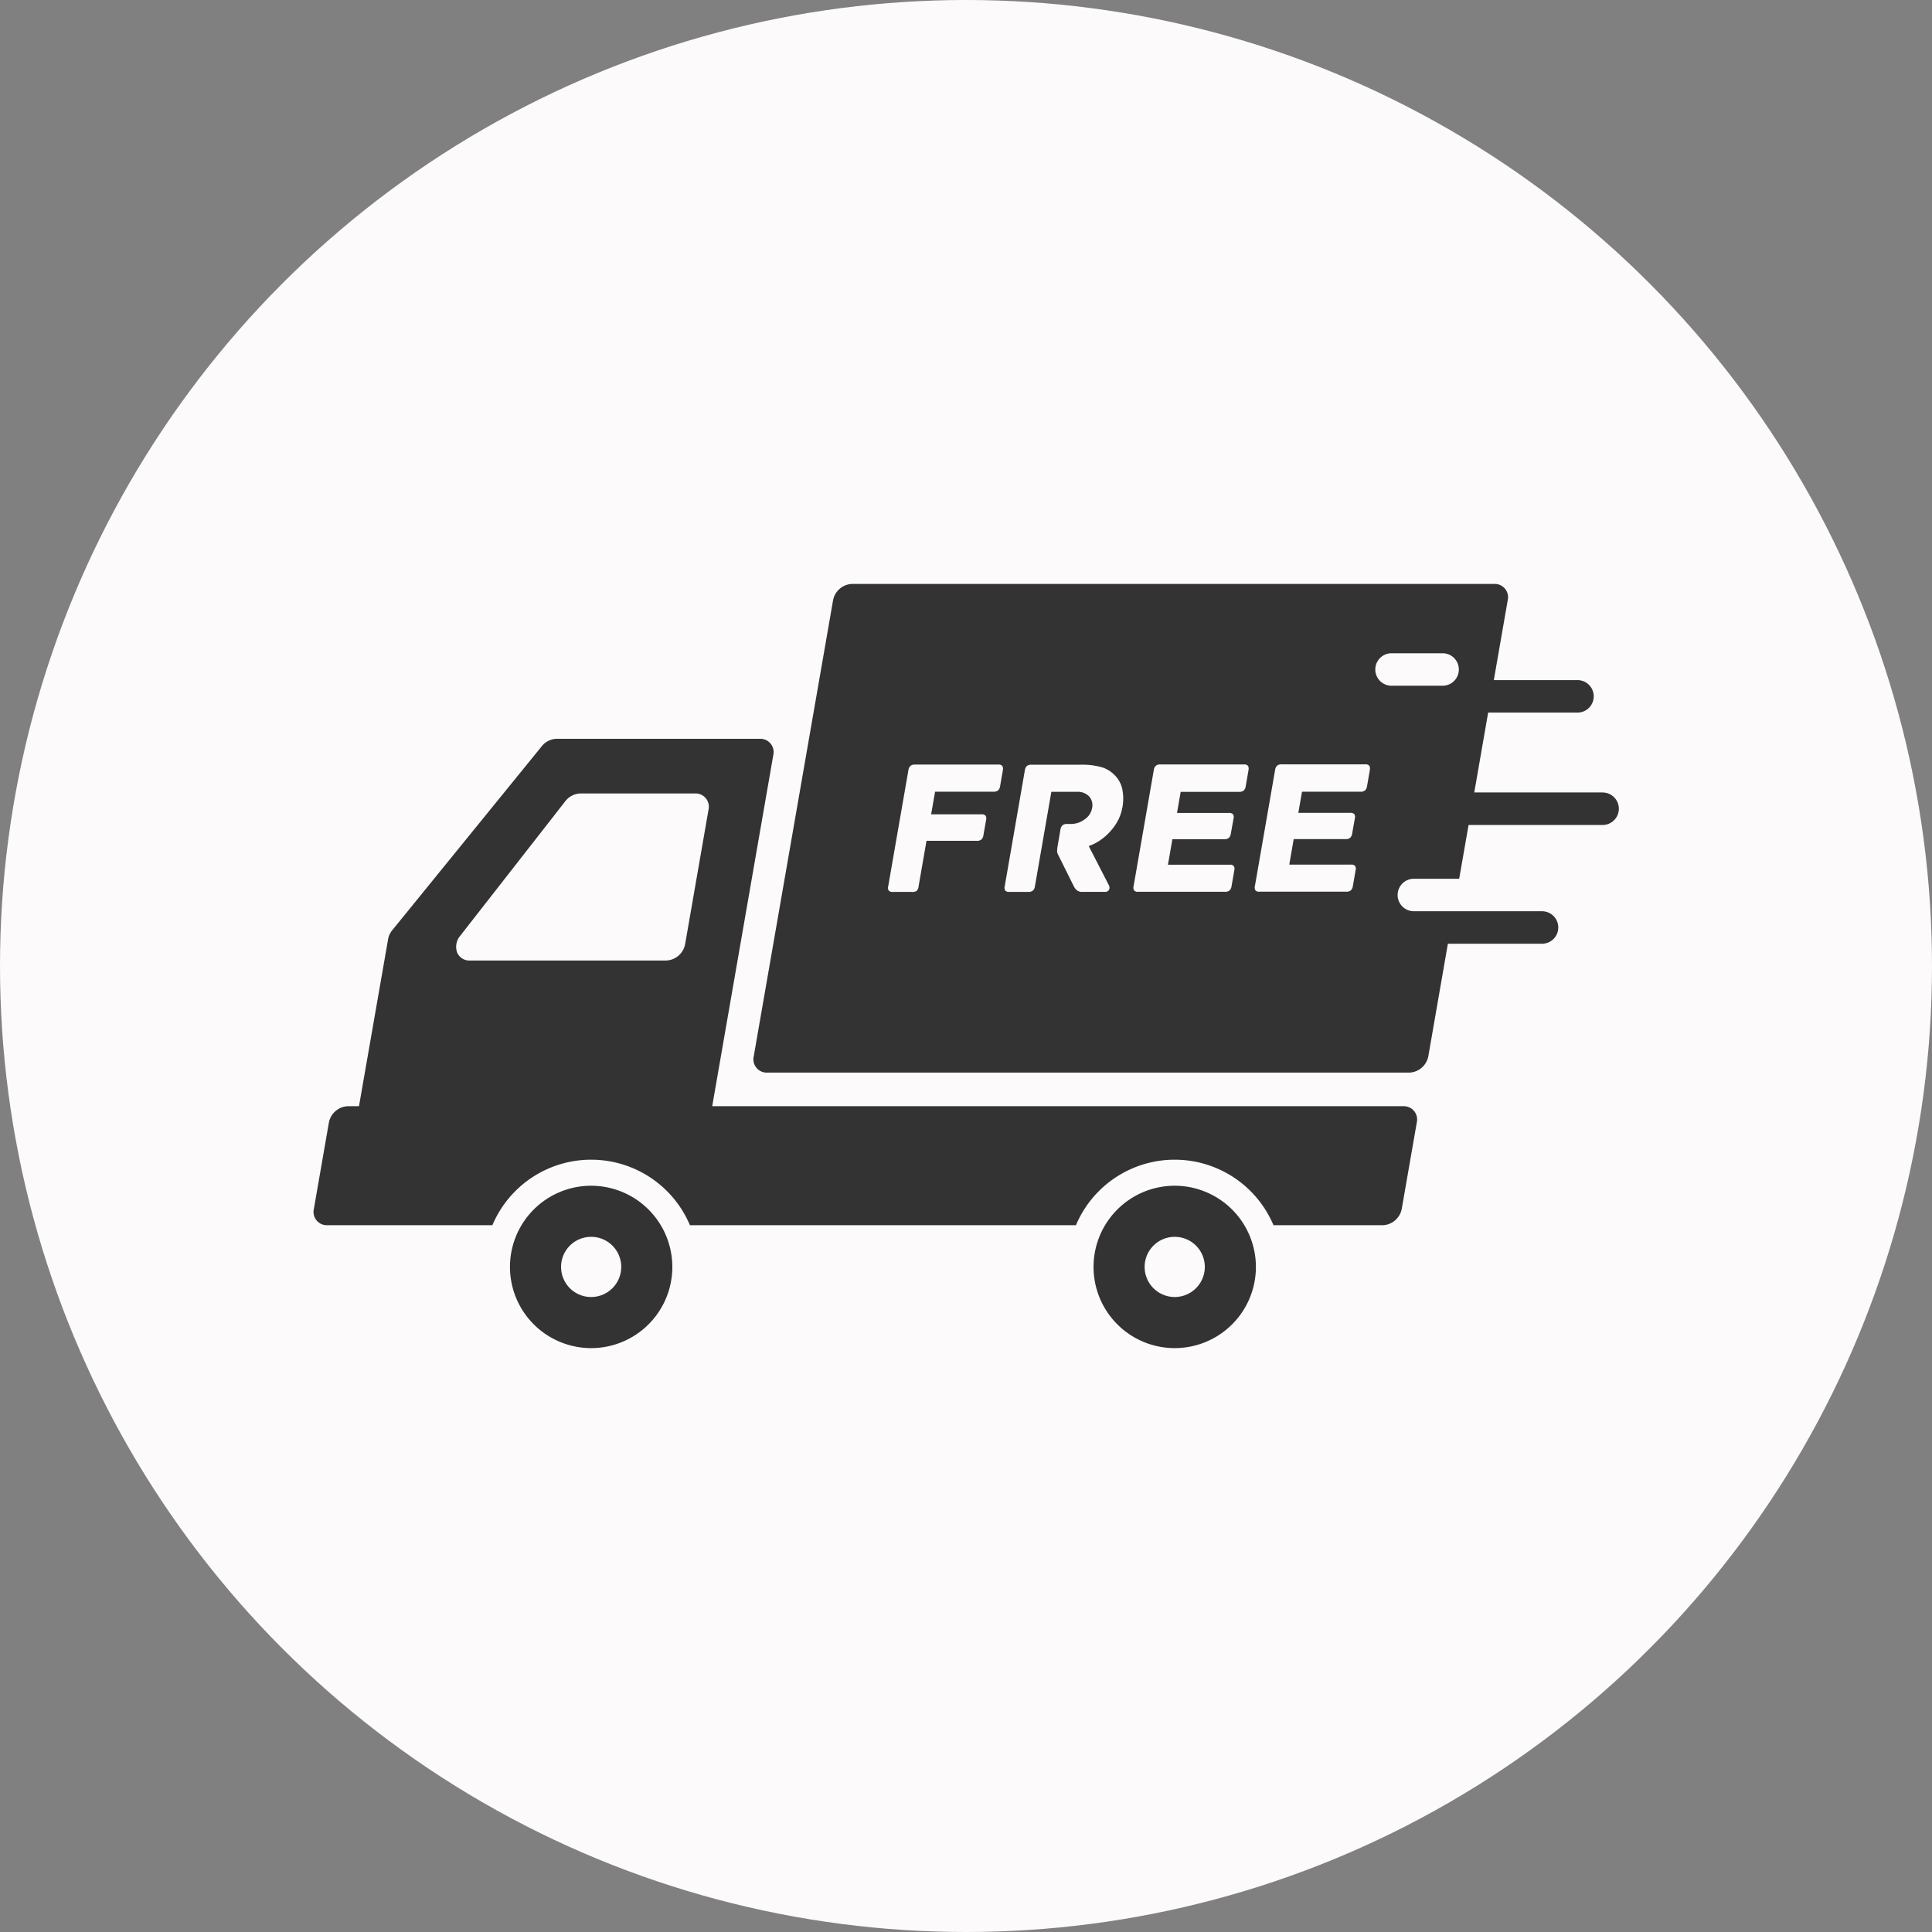
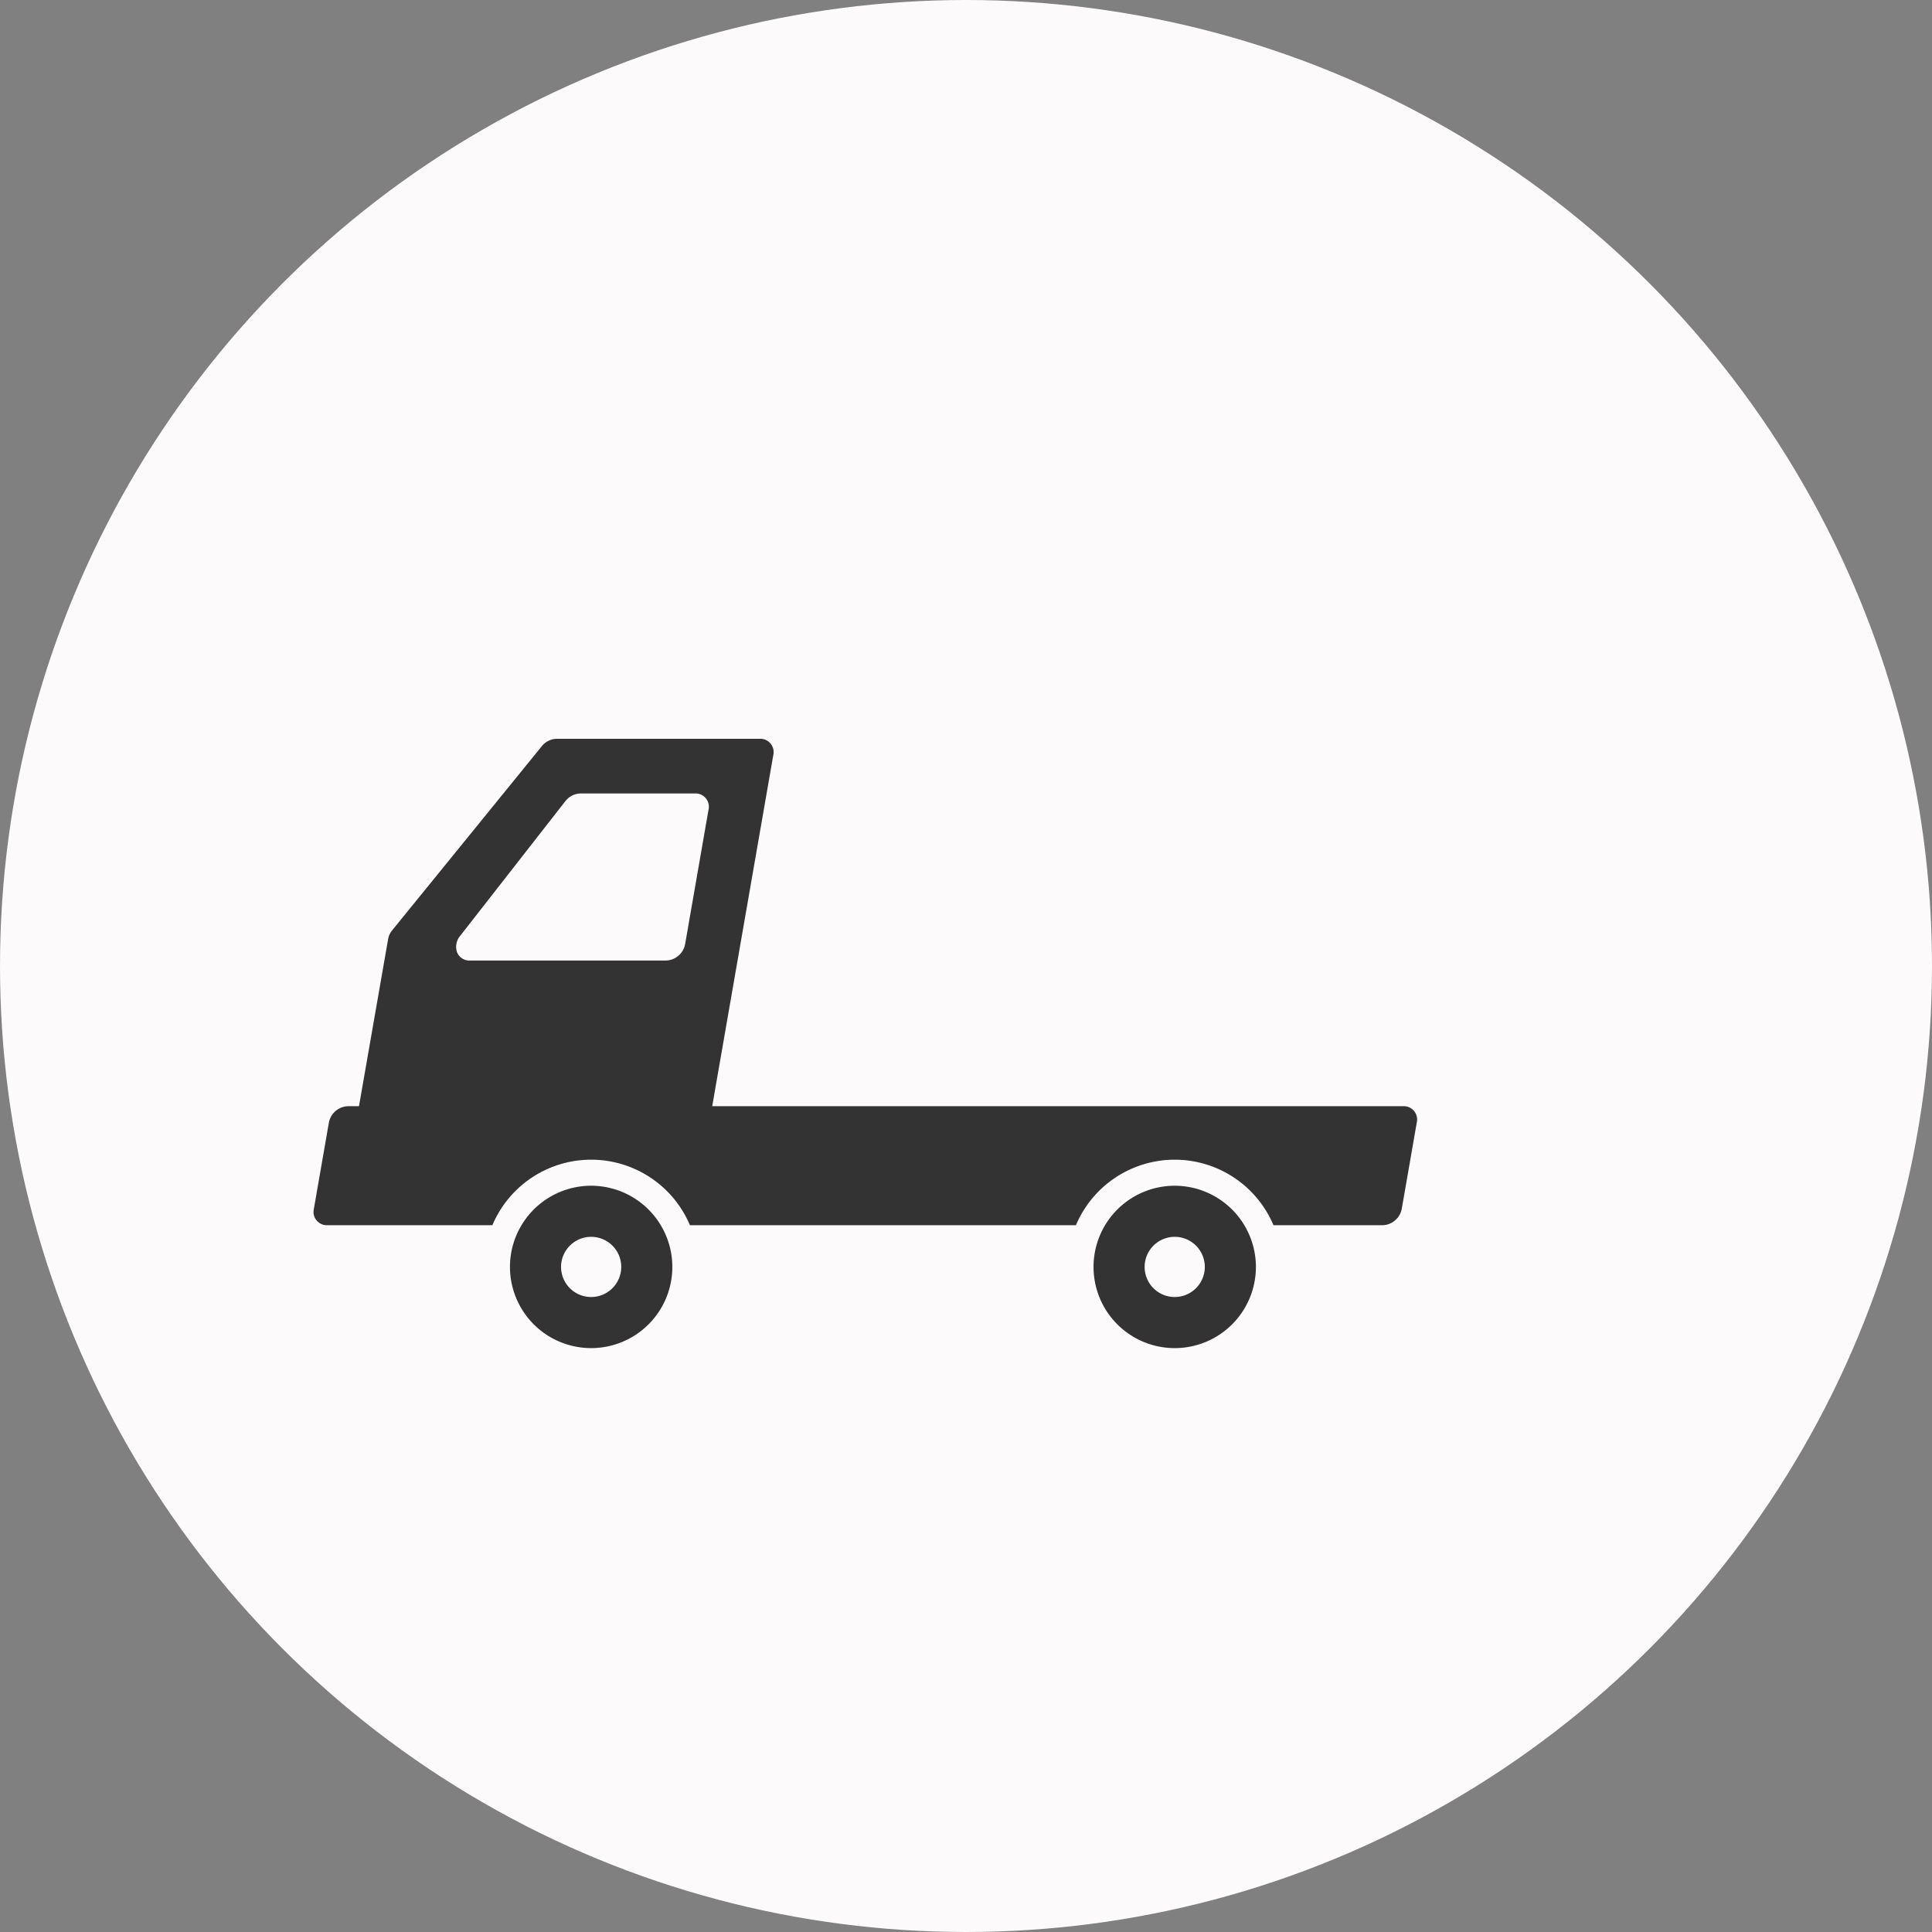
<svg xmlns="http://www.w3.org/2000/svg" width="144" height="144" viewBox="0 0 144 144">
  <rect x="0" y="0" width="144" height="144" fill="#808080" stroke="none" />
  <defs>
    <clipPath id="a">
      <rect width="97.248" height="56.958" transform="translate(0 0)" fill="#333" />
    </clipPath>
  </defs>
  <g transform="translate(-1198.035 -8031.999)">
    <circle cx="72" cy="72" r="72" transform="translate(1198.035 8031.999)" fill="#fcfafa" />
    <g transform="translate(1221.41 8075.519)">
      <g transform="translate(0 0.002)" clip-path="url(#a)">
-         <path d="M770.929,15.543H761.4l1.035-5.951h6.623a1.211,1.211,0,1,0,0-2.421h-6.2l1.036-5.957a.991.991,0,0,0-1-1.212H715.032a1.5,1.5,0,0,0-1.422,1.212l-5.914,34a.991.991,0,0,0,1,1.212h47.856a1.5,1.5,0,0,0,1.422-1.212l1.46-8.394h7.051a1.211,1.211,0,0,0,0-2.421h-9.621a1.211,1.211,0,0,1,0-2.421h3.412l.7-4.009h9.954a1.211,1.211,0,1,0,0-2.421m-44.664-1.66-.206,1.183a.54.54,0,0,1-.149.317.5.5,0,0,1-.342.1h-4.357l-.294,1.688h3.751a.37.37,0,0,1,.307.1.409.409,0,0,1,.039.317l-.2,1.14a.54.54,0,0,1-.149.317.5.5,0,0,1-.342.1h-3.751l-.587,3.376a.62.62,0,0,1-.141.353.566.566,0,0,1-.353.079h-1.428a.369.369,0,0,1-.307-.1.408.408,0,0,1-.039-.317l1.506-8.657a.539.539,0,0,1,.149-.317.5.5,0,0,1,.342-.1h6.2a.371.371,0,0,1,.307.1.41.41,0,0,1,.039.317m8.908,2.785a3.3,3.3,0,0,1-.53,1.306,4.233,4.233,0,0,1-.939,1,3.45,3.45,0,0,1-1.036.563l1.52,2.958a.369.369,0,0,1,.023.2.307.307,0,0,1-.1.188.319.319,0,0,1-.215.072h-1.7a.652.652,0,0,1-.386-.1.905.905,0,0,1-.26-.332L730.389,20.2a.551.551,0,0,1-.081-.281,2.638,2.638,0,0,1,.05-.455l.2-1.154a.54.54,0,0,1,.149-.317.5.5,0,0,1,.342-.1h.289a1.706,1.706,0,0,0,1.018-.339,1.281,1.281,0,0,0,.556-.83.983.983,0,0,0-.221-.887,1.162,1.162,0,0,0-.893-.339h-1.919l-1.225,7.041a.513.513,0,0,1-.157.325.522.522,0,0,1-.334.094h-1.428a.37.37,0,0,1-.287-.094.383.383,0,0,1-.045-.325l1.5-8.643a.567.567,0,0,1,.142-.317.469.469,0,0,1,.335-.1h3.636a5.23,5.23,0,0,1,1.715.216,2.3,2.3,0,0,1,1,.707,2.065,2.065,0,0,1,.45.981,3.557,3.557,0,0,1-.007,1.284m9.4-2.785-.208,1.2a.54.54,0,0,1-.149.317.5.5,0,0,1-.342.1h-4.357l-.274,1.573h3.867a.371.371,0,0,1,.307.1.41.41,0,0,1,.039.317l-.2,1.125a.54.54,0,0,1-.149.317.5.5,0,0,1-.342.1H738.9l-.331,1.9h4.6a.371.371,0,0,1,.307.1.41.41,0,0,1,.039.317l-.206,1.183a.54.54,0,0,1-.149.317.5.5,0,0,1-.342.1h-6.464a.369.369,0,0,1-.307-.1.408.408,0,0,1-.039-.317l1.506-8.657a.539.539,0,0,1,.149-.317.5.5,0,0,1,.342-.1h6.219a.371.371,0,0,1,.307.1.41.41,0,0,1,.039.317m9.047,0-.208,1.2a.541.541,0,0,1-.149.317.5.5,0,0,1-.342.1h-4.357l-.274,1.573h3.867a.371.371,0,0,1,.307.1.41.41,0,0,1,.039.317l-.2,1.125a.541.541,0,0,1-.149.317.5.5,0,0,1-.342.1h-3.867l-.331,1.9h4.6a.371.371,0,0,1,.307.1.41.41,0,0,1,.039.317l-.206,1.183a.54.54,0,0,1-.149.317.5.5,0,0,1-.342.1h-6.464a.369.369,0,0,1-.307-.1.409.409,0,0,1-.039-.317l1.506-8.657a.54.54,0,0,1,.149-.317.5.5,0,0,1,.342-.1h6.219a.371.371,0,0,1,.307.1.41.41,0,0,1,.039.317M755.2,7.591a1.211,1.211,0,0,1,0-2.421h3.874a1.211,1.211,0,0,1,0,2.421Z" transform="translate(-674.892 -0.002)" fill="#333" />
        <path d="M1260.82,968.241a6.051,6.051,0,1,0,6.051,6.051,6.057,6.057,0,0,0-6.051-6.051m0,8.294a2.243,2.243,0,1,1,2.243-2.243,2.246,2.246,0,0,1-2.243,2.243" transform="translate(-1196.638 -923.385)" fill="#333" />
        <path d="M81.225,276.549H29.71l4.553-26.174a.991.991,0,0,0-1-1.211H18.121a1.477,1.477,0,0,0-1.118.559L5.854,263.442a1.433,1.433,0,0,0-.3.652L3.383,276.549h-.82a1.5,1.5,0,0,0-1.422,1.211L.019,284.208a.991.991,0,0,0,1,1.211H13.325a7.991,7.991,0,0,1,14.724,0H56.82a7.991,7.991,0,0,1,14.724,0h8.137a1.5,1.5,0,0,0,1.422-1.211l1.122-6.448a.991.991,0,0,0-1-1.211m-51.79-22.1-1.745,10.03a1.5,1.5,0,0,1-1.422,1.212H11.64a.983.983,0,0,1-.948-.617,1.269,1.269,0,0,1,.233-1.223l7.833-10.03a1.481,1.481,0,0,1,1.137-.583h8.54a.991.991,0,0,1,1,1.212" transform="translate(-0.001 -237.621)" fill="#333" />
        <path d="M321.961,968.241a6.051,6.051,0,1,0,6.051,6.051,6.057,6.057,0,0,0-6.051-6.051m0,8.294a2.243,2.243,0,1,1,2.243-2.243,2.246,2.246,0,0,1-2.243,2.243" transform="translate(-301.275 -923.385)" fill="#333" />
      </g>
    </g>
  </g>
</svg>